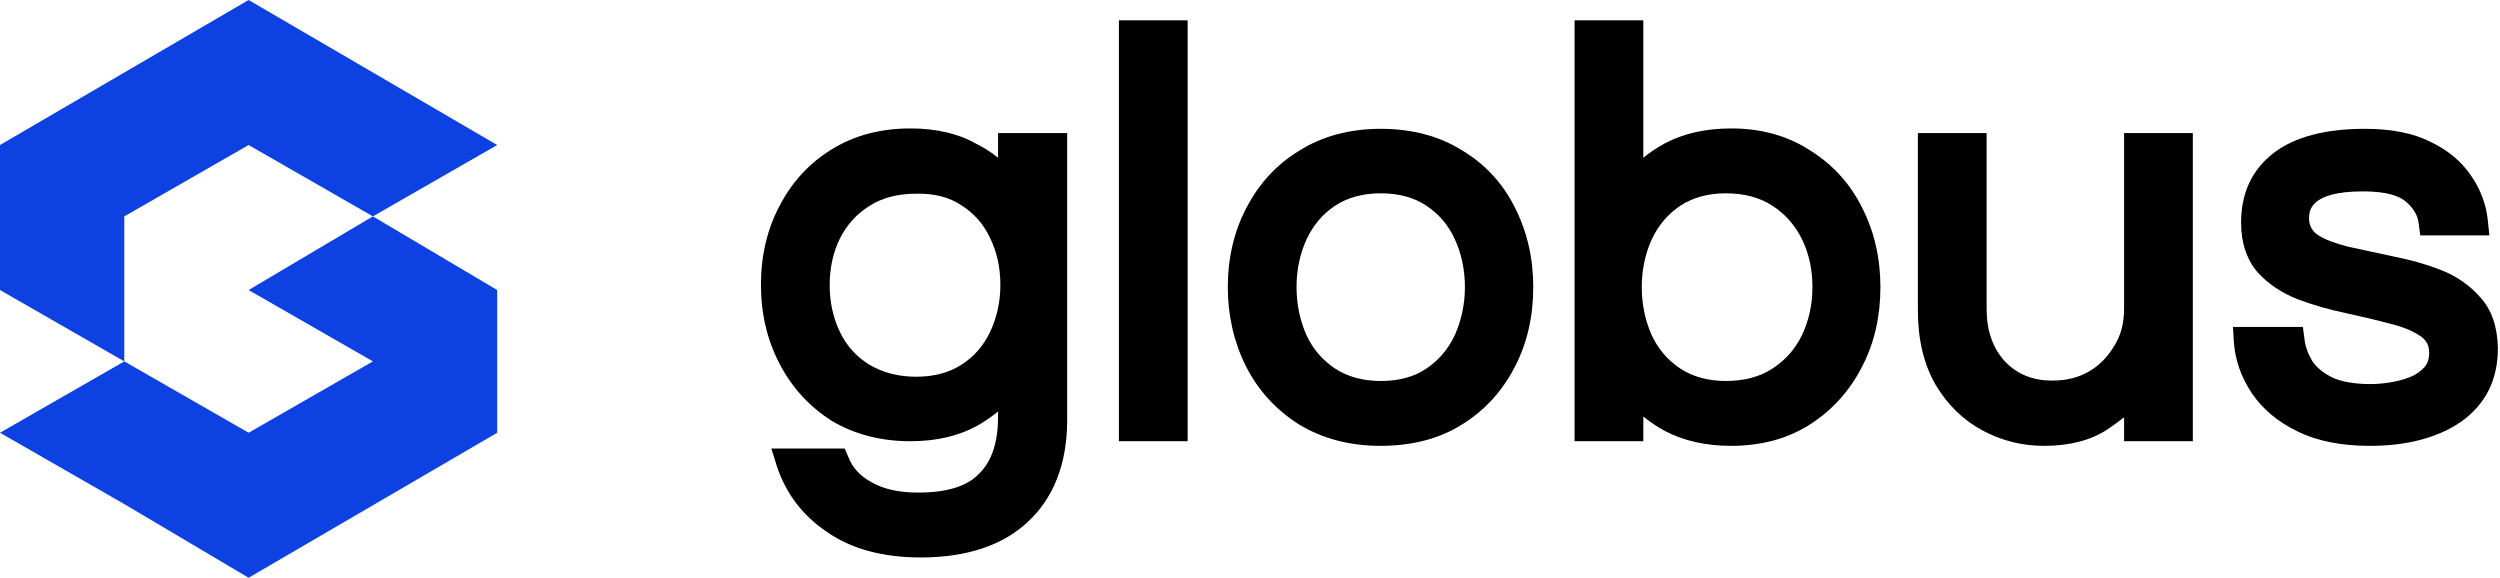
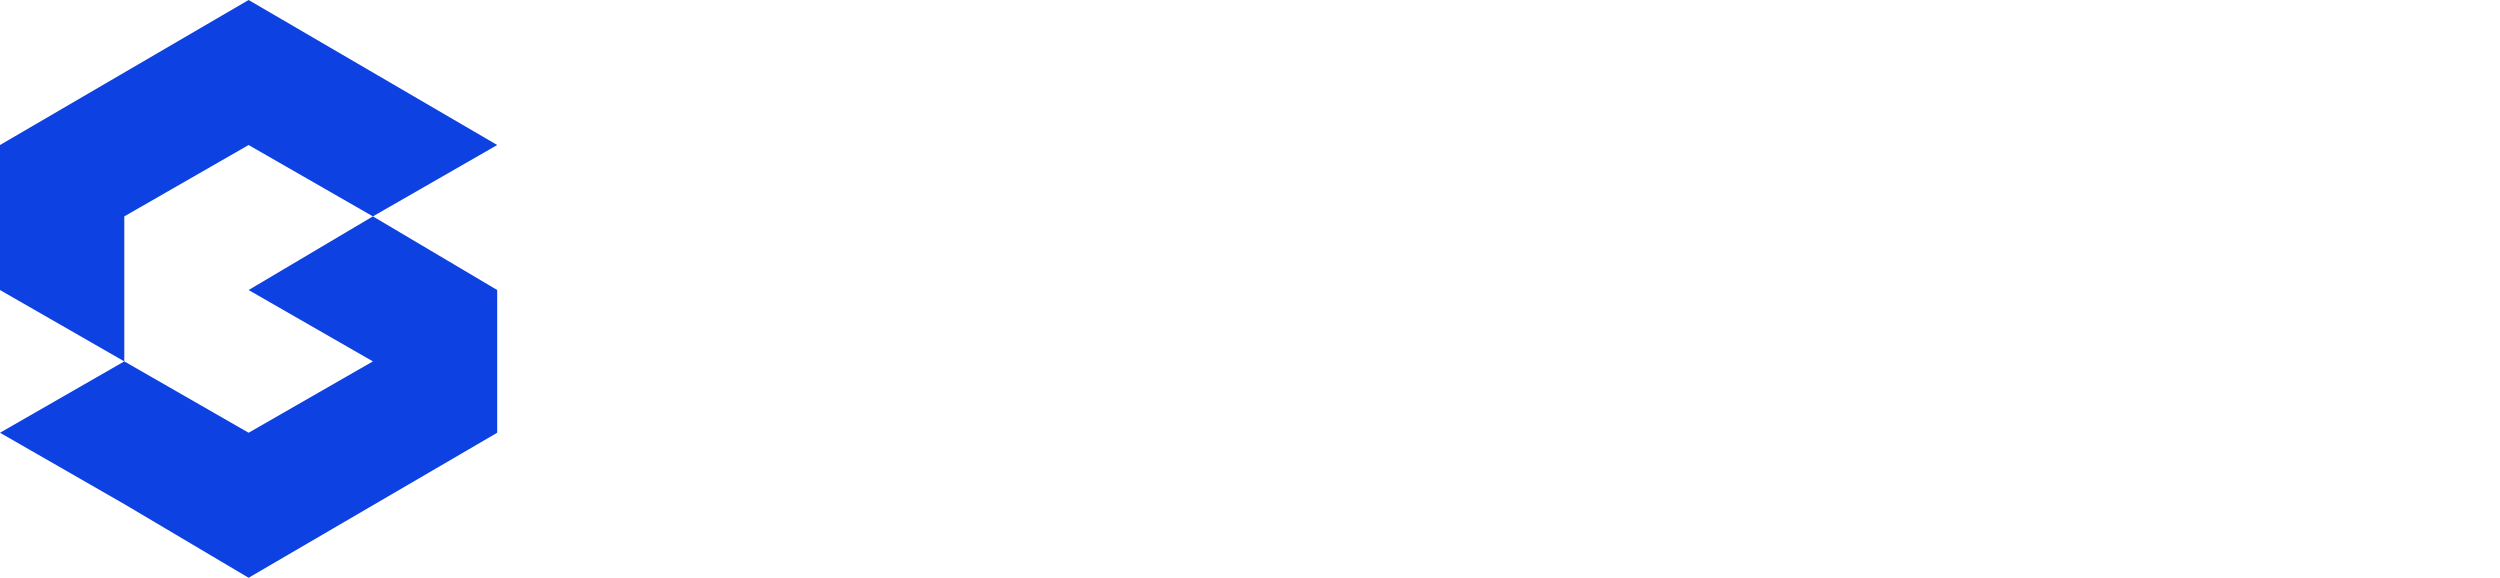
<svg xmlns="http://www.w3.org/2000/svg" width="683" height="158" viewBox="0 0 683 158" fill="none">
  <path d="M101.876 59.113L67.917 79.237L101.876 98.732L67.917 118.226L33.959 98.732L0 118.226L33.959 137.721L67.917 157.845L135.835 118.226V79.237L101.876 59.113Z" fill="#0D41E1" />
  <path d="M67.917 39.618L101.876 59.113L135.835 39.618L67.917 0L0 39.618V79.237L33.959 98.732V59.113L67.917 39.618Z" fill="#0D41E1" />
  <g clip-path="url(#clip0_64_152)">
    <path d="M272.666 43.106C270.872 41.629 268.868 40.363 266.758 39.308C261.799 36.459 255.681 35.088 248.718 35.088C240.594 35.088 233.315 36.987 227.09 40.89C221.077 44.583 216.33 49.752 212.954 56.293C209.578 62.623 207.89 69.902 207.89 77.815C207.89 85.622 209.578 92.901 212.954 99.336C216.33 105.877 221.077 111.047 227.196 114.95C233.42 118.643 240.594 120.542 248.718 120.542C255.681 120.542 261.694 119.17 266.758 116.427C268.868 115.267 270.872 113.895 272.666 112.418V113.895C272.666 120.753 270.978 126.028 267.496 129.404C264.226 132.885 258.634 134.573 250.828 134.573C245.658 134.573 241.333 133.623 238.062 131.725C235.003 130.037 232.893 127.821 231.732 124.762L230.783 122.546H210.738L212.215 127.294C214.642 134.678 219.178 140.797 225.93 145.334C232.576 149.976 241.227 152.297 251.566 152.297C264.015 152.297 273.932 149.026 280.789 142.591C287.858 136.05 291.55 126.661 291.55 114.739V36.354H272.666V43.106ZM262.643 56.082C266.125 58.297 268.657 61.146 270.45 64.944C272.349 68.742 273.299 73.067 273.299 77.815C273.299 82.457 272.349 86.782 270.45 90.791C268.657 94.484 266.125 97.438 262.643 99.653C259.373 101.763 255.259 102.923 250.3 102.923C245.342 102.923 241.122 101.763 237.535 99.653C233.948 97.438 231.31 94.484 229.517 90.791C227.618 86.888 226.668 82.562 226.668 77.92C226.668 73.173 227.618 68.847 229.517 65.049C231.416 61.357 234.053 58.403 237.64 56.188C241.122 53.972 245.447 52.917 250.406 52.917C255.153 52.812 259.373 53.867 262.643 56.082Z" fill="black" />
    <path d="M494.529 41.101C488.411 37.092 481.131 35.088 473.008 35.088C466.045 35.088 459.926 36.459 454.756 39.202C452.647 40.363 450.748 41.629 448.954 43.106V5.548H430.175V120.542H448.954V113.79C450.748 115.267 452.647 116.533 454.756 117.693C459.926 120.436 466.045 121.808 472.902 121.808C481.026 121.808 488.305 119.909 494.424 116.005C500.543 112.102 505.396 106.721 508.772 100.075C512.148 93.534 513.73 86.255 513.73 78.448C513.73 70.535 512.042 63.256 508.772 56.821C505.501 50.174 500.648 44.899 494.529 41.101ZM495.162 78.448C495.162 83.09 494.213 87.521 492.314 91.529C490.415 95.433 487.778 98.387 484.191 100.708C480.815 102.923 476.595 104.084 471.531 104.084C466.678 104.084 462.458 102.923 459.082 100.708C455.6 98.387 453.068 95.433 451.275 91.635C449.482 87.626 448.532 83.195 448.532 78.448C448.532 73.7 449.482 69.269 451.275 65.366C453.068 61.568 455.6 58.508 459.082 56.188C462.458 53.972 466.678 52.812 471.531 52.812C476.489 52.812 480.815 53.972 484.191 56.188C487.778 58.508 490.415 61.568 492.314 65.366C494.213 69.269 495.162 73.7 495.162 78.448Z" fill="black" />
-     <path d="M580.3 84.25C580.3 88.259 579.456 91.635 577.557 94.589C575.763 97.543 573.548 99.864 570.594 101.552C567.64 103.24 564.37 103.978 560.677 103.978C555.402 103.978 551.182 102.29 547.806 98.809C544.43 95.117 542.742 90.369 542.742 84.356V36.354H523.964V84.778C523.964 92.69 525.546 99.442 528.817 105.139C532.087 110.625 536.412 114.845 541.793 117.693C546.962 120.436 552.554 121.808 558.356 121.808C565.319 121.808 571.122 120.331 575.658 117.377C577.24 116.322 578.823 115.161 580.3 114.001V120.542H599.079V36.354H580.3V84.25Z" fill="black" />
    <path d="M324.466 5.548H305.687V120.542H324.466V5.548Z" fill="black" />
    <path d="M399.475 41.101C393.25 37.198 385.76 35.193 377.214 35.193C368.775 35.193 361.284 37.198 355.06 41.101C348.73 44.899 343.877 50.28 340.501 56.821C337.125 63.256 335.437 70.535 335.437 78.448C335.437 86.255 337.125 93.534 340.395 100.075C343.771 106.721 348.624 111.996 354.954 116.005C361.284 119.803 368.669 121.808 377.109 121.808C385.654 121.808 393.145 119.909 399.369 116.005C405.699 112.102 410.552 106.721 413.928 100.075C417.304 93.534 418.886 86.255 418.886 78.448C418.886 70.535 417.198 63.256 413.928 56.821C410.658 50.174 405.805 44.899 399.475 41.101ZM377.214 104.084C372.362 104.084 368.142 102.923 364.766 100.708C361.284 98.387 358.752 95.433 356.959 91.635C355.165 87.626 354.216 83.195 354.216 78.448C354.216 73.7 355.165 69.269 356.959 65.366C358.752 61.568 361.284 58.508 364.766 56.188C368.142 53.972 372.362 52.812 377.214 52.812C382.173 52.812 386.393 53.972 389.663 56.188C393.145 58.508 395.677 61.462 397.47 65.366C399.264 69.269 400.213 73.7 400.213 78.448C400.213 83.09 399.264 87.521 397.47 91.529C395.677 95.328 393.145 98.387 389.663 100.708C386.393 102.923 382.278 104.084 377.214 104.084Z" fill="black" />
-     <path d="M677.675 81.296C674.827 78.026 671.134 75.388 666.704 73.7C662.589 72.118 658.897 71.063 653.622 70.008C649.402 69.058 645.182 68.214 641.384 67.37C637.902 66.421 635.37 65.577 633.26 64.205C631.783 63.256 630.834 61.673 630.834 59.775C630.834 57.77 630.834 52.284 645.604 52.284C652.567 52.284 655.732 53.761 657.209 55.027C659.319 56.821 660.585 58.825 660.796 61.146L661.218 64.311H680.102L679.68 60.302C679.258 55.871 677.675 51.757 675.143 48.064C672.611 44.266 668.919 41.101 664.066 38.78C659.319 36.354 653.305 35.193 646.026 35.193C635.265 35.193 626.931 37.409 621.234 41.734C615.326 46.271 612.266 52.6 612.266 60.829C612.266 66.421 613.849 71.063 616.908 74.544C619.757 77.604 623.344 80.03 627.88 81.824C631.889 83.301 636.214 84.567 640.751 85.516C645.076 86.466 649.191 87.415 653.094 88.47C656.576 89.314 659.319 90.475 661.429 91.951C662.906 93.007 663.644 94.378 663.644 96.382C663.644 98.07 663.222 99.336 662.378 100.286C661.323 101.446 660.057 102.396 658.369 103.029C656.576 103.767 654.677 104.189 652.778 104.506C650.668 104.822 648.98 104.928 647.608 104.928C643.283 104.928 639.696 104.295 637.164 103.134C634.737 101.868 632.838 100.391 631.678 98.598C630.518 96.594 629.779 94.589 629.568 92.479L629.146 89.314H610.051L610.262 93.112C610.578 98.281 612.266 103.029 615.22 107.46C618.174 111.785 622.289 115.267 627.775 117.904C633.155 120.542 639.801 121.808 647.397 121.808C657.631 121.808 665.965 119.592 672.295 115.267C679.047 110.519 682.423 103.767 682.423 95.117C682.317 89.314 680.735 84.672 677.675 81.296Z" fill="black" />
  </g>
  <defs>
    <clipPath id="clip0_64_152">
-       <rect width="474.427" height="146.749" fill="white" transform="translate(207.89 5.548)" />
-     </clipPath>
+       </clipPath>
  </defs>
</svg>